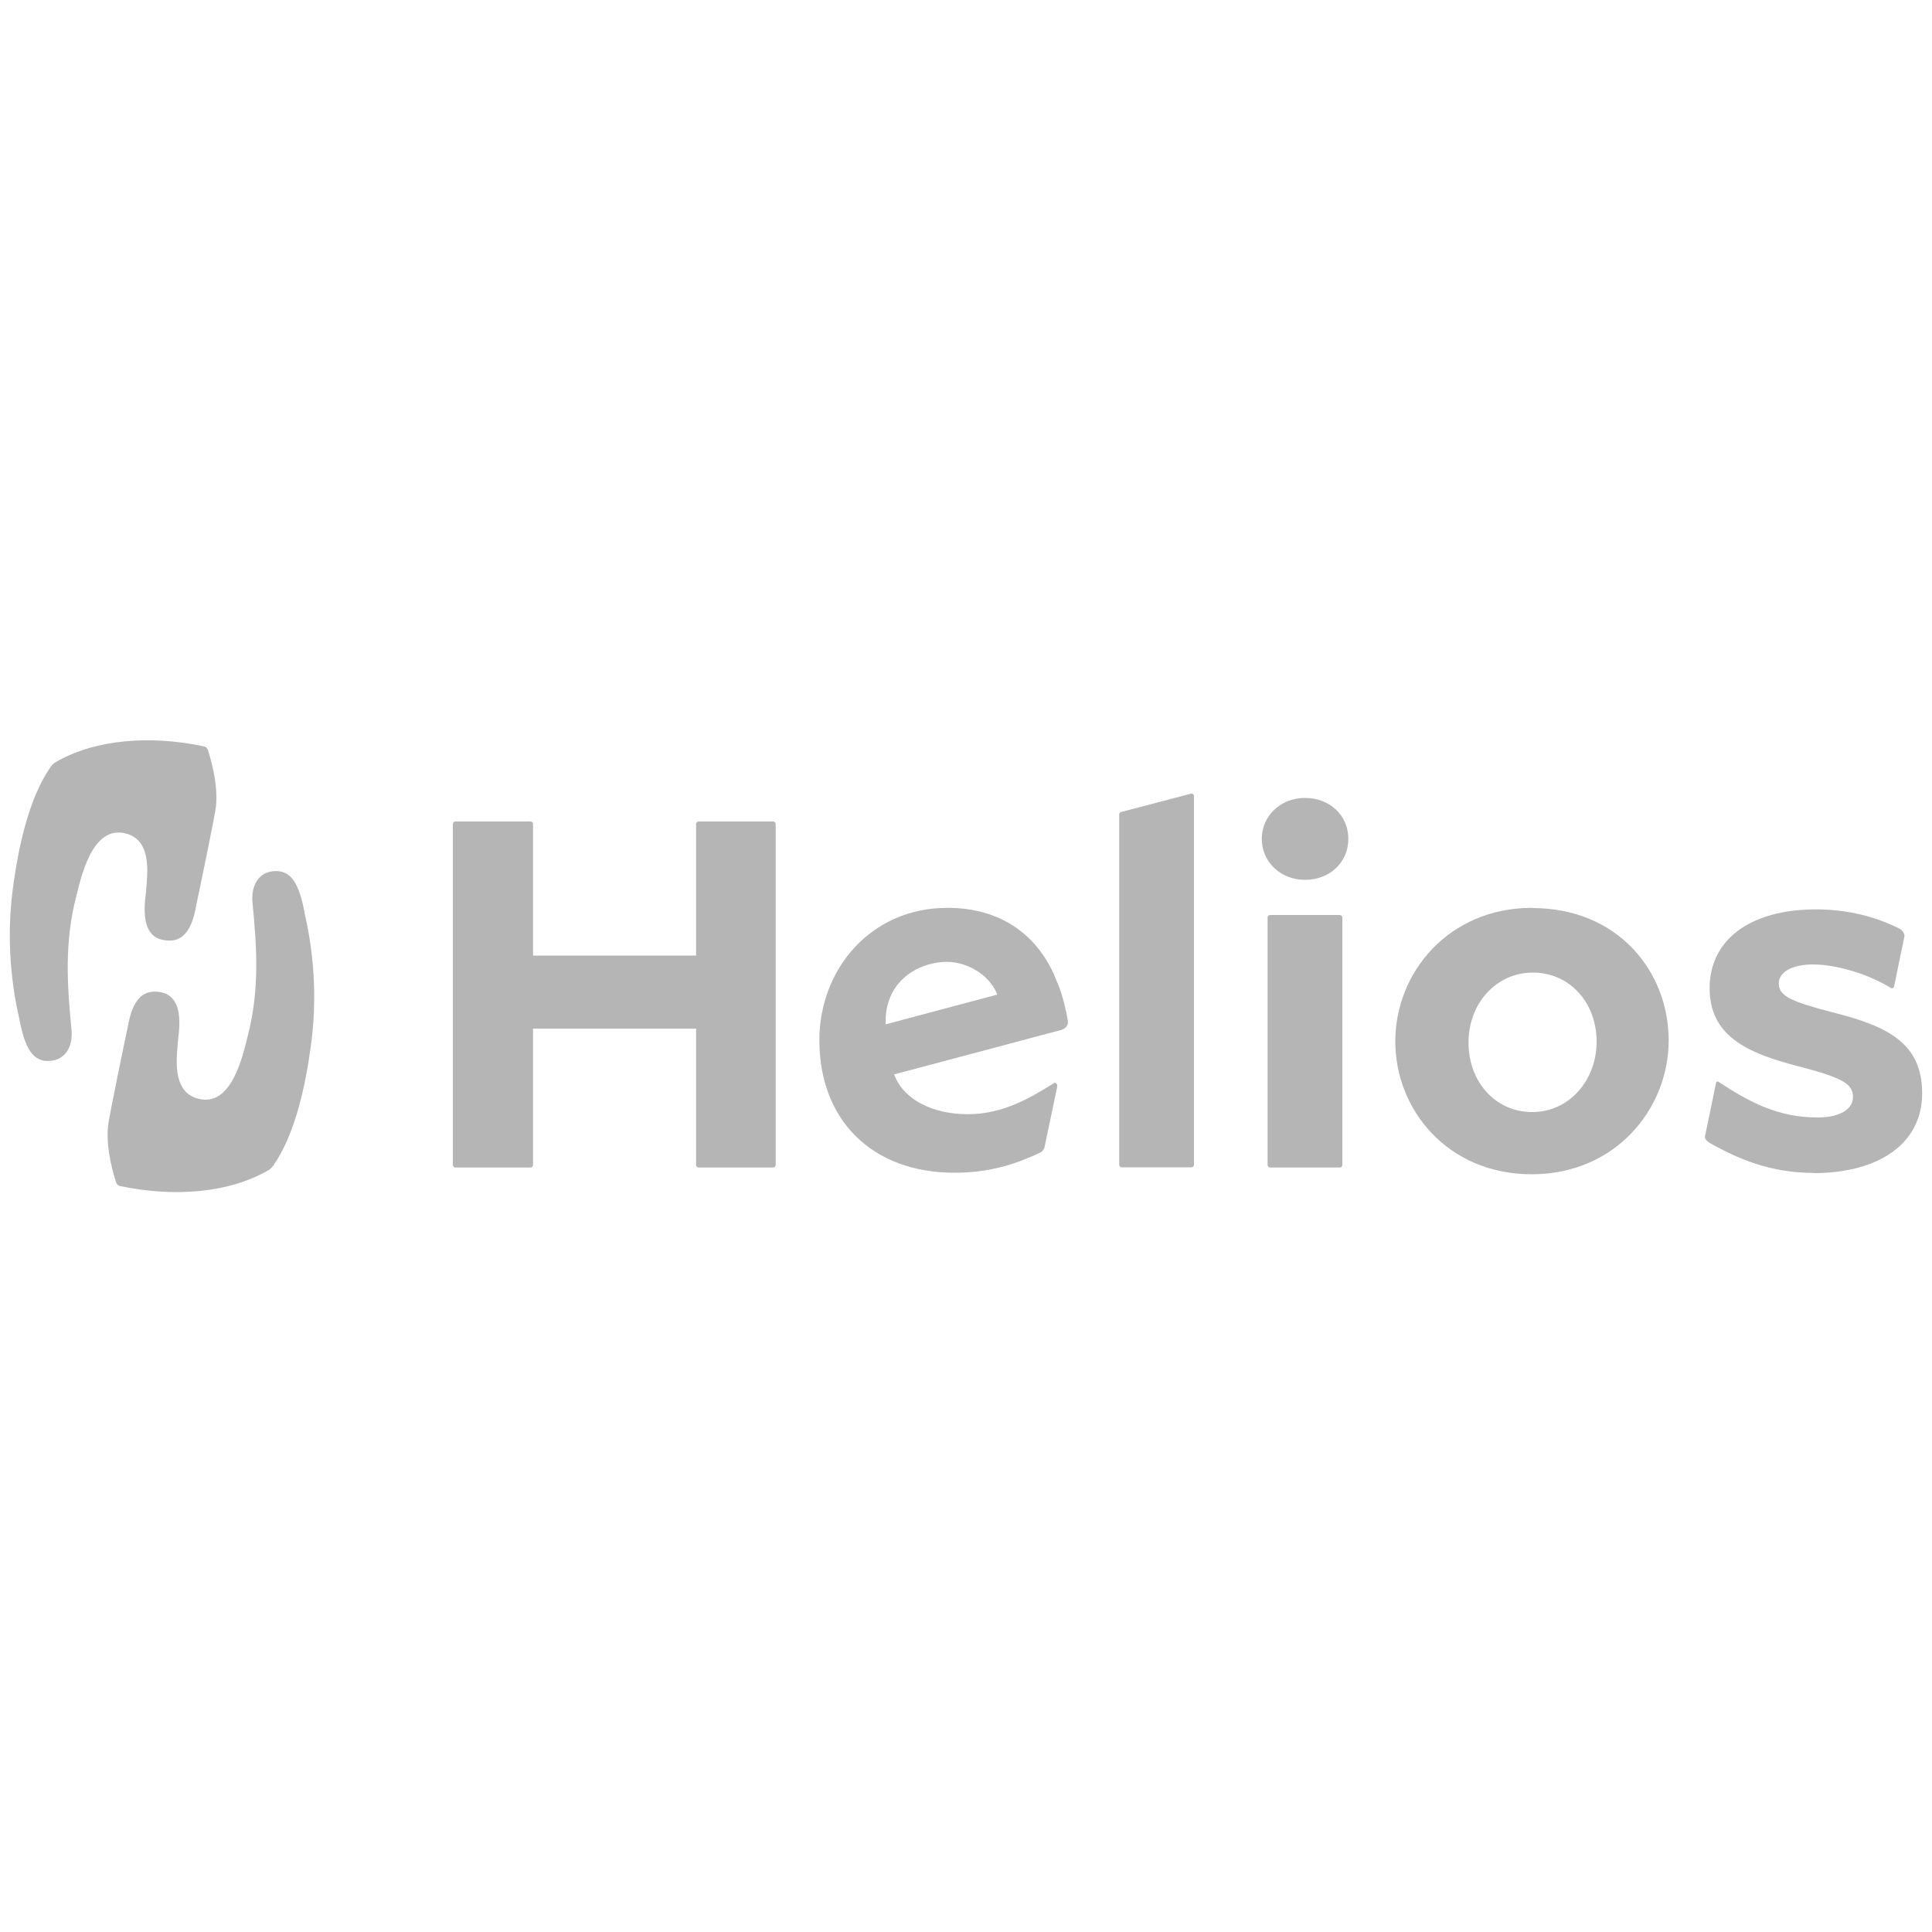
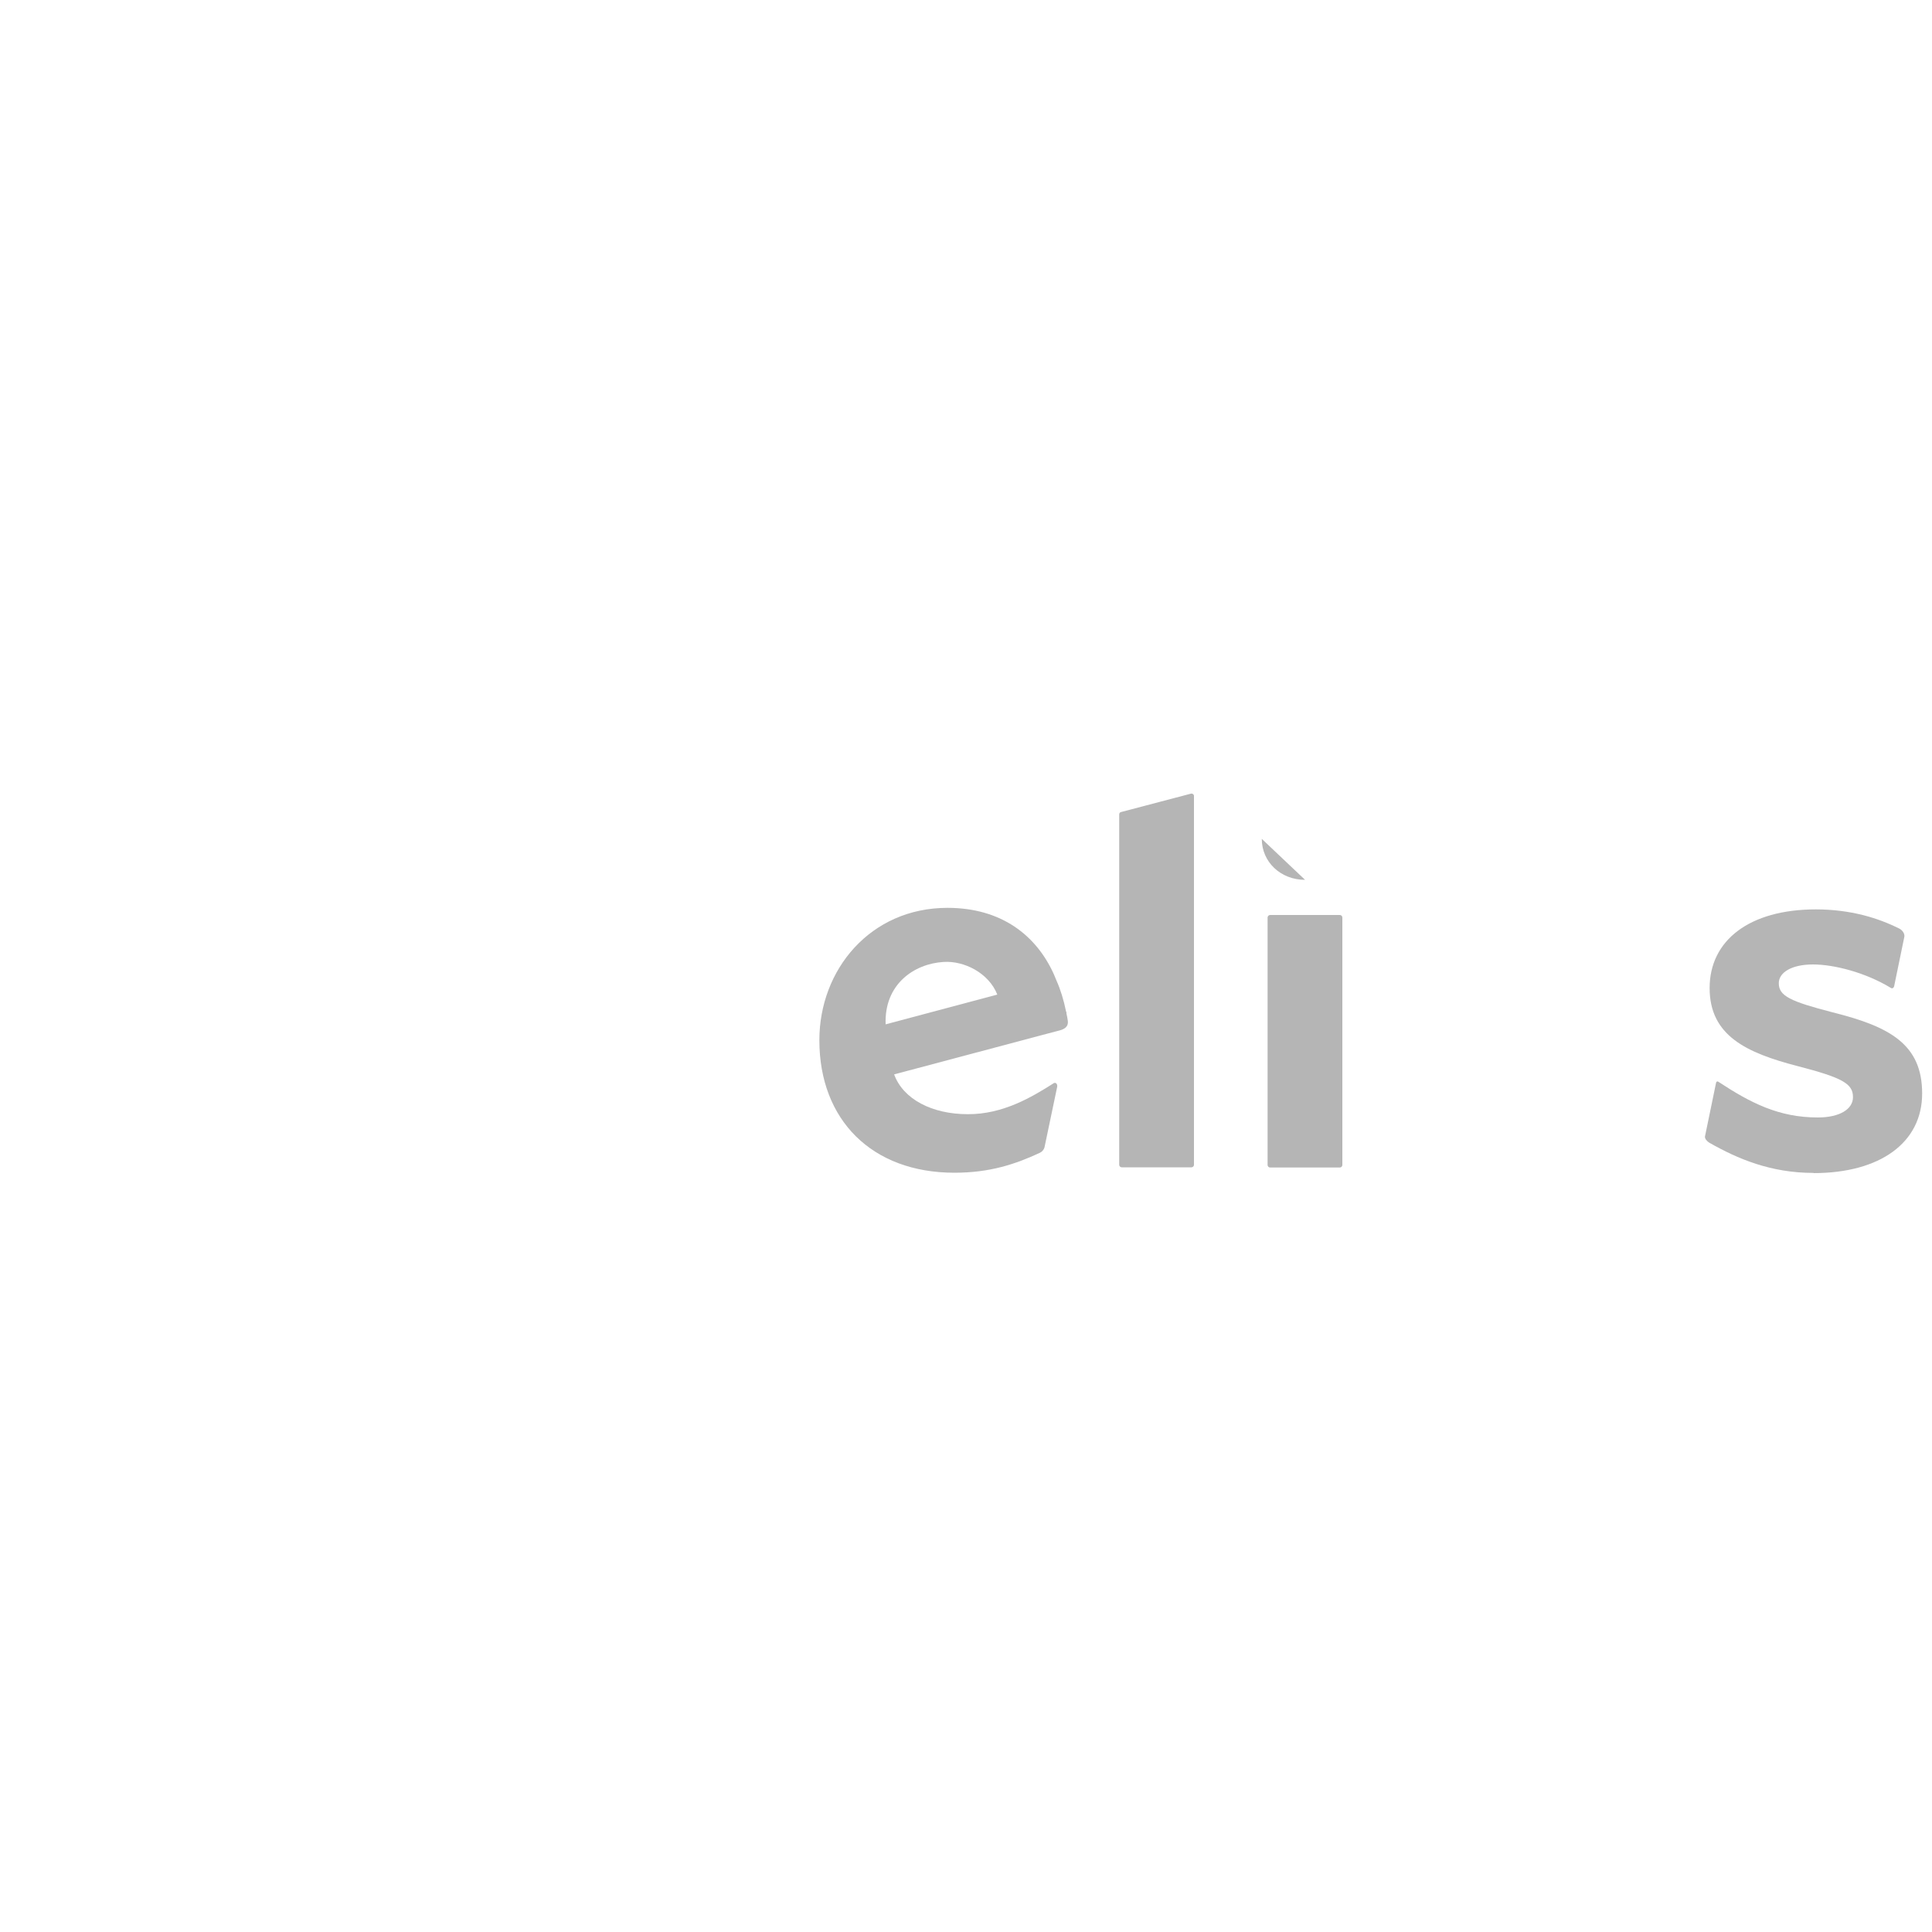
<svg xmlns="http://www.w3.org/2000/svg" id="Ebene_1" version="1.1" viewBox="0 0 100 100">
  <defs>
    <style>
      .st0 {
        fill: #b5b5b5;
      }
    </style>
  </defs>
  <g id="Logo">
    <g>
      <g>
-         <path class="st0" d="M36.03,53.24h-8.44v7.06c0,.07-.06.13-.13.13h-3.89c-.07,0-.13-.06-.13-.13v-17.65c0-.07.06-.13.13-.13h3.89c.07,0,.13.06.13.13v6.81h8.44v-6.81c0-.07.06-.13.13-.13h3.86c.07,0,.13.06.13.13v17.65c0,.07-.06.13-.13.13h-3.86c-.07,0-.13-.06-.13-.13v-7.06Z" />
        <path class="st0" d="M58.03,42.03l3.61-.95c.08-.02.16.04.16.12v19.09c0,.07-.06.13-.13.13h-3.61c-.07,0-.13-.06-.13-.13v-18.14c0-.06.04-.11.1-.12Z" />
-         <path class="st0" d="M67.55,45.54c-1.27,0-2.24-.93-2.24-2.12s.97-2.12,2.24-2.12,2.24.9,2.24,2.12-.97,2.12-2.24,2.12ZM65.74,47.36h3.61c.07,0,.13.06.13.13v12.81c0,.07-.06.13-.13.13h-3.61c-.07,0-.13-.06-.13-.13v-12.81c0-.07.06-.13.13-.13Z" />
-         <path class="st0" d="M79.31,47c4.45,0,7.06,3.3,7.06,6.85s-2.76,6.93-7.09,6.93-7.06-3.32-7.06-6.88,2.76-6.91,7.08-6.91h0ZM76.01,53.96c0,2.06,1.41,3.6,3.3,3.6s3.33-1.62,3.33-3.65-1.41-3.57-3.3-3.57-3.33,1.59-3.33,3.62Z" />
+         <path class="st0" d="M67.55,45.54c-1.27,0-2.24-.93-2.24-2.12ZM65.74,47.36h3.61c.07,0,.13.06.13.13v12.81c0,.07-.06.13-.13.13h-3.61c-.07,0-.13-.06-.13-.13v-12.81c0-.07.06-.13.13-.13Z" />
        <path class="st0" d="M93.87,60.71c-2.22,0-3.93-.73-5.39-1.56-.12-.07-.25-.21-.23-.33l.57-2.76c0-.06.06-.11.12-.07,1.66,1.09,3.12,1.85,5.15,1.85,1.13,0,1.82-.43,1.82-1.05,0-.69-.51-1-2.87-1.61-2.66-.69-4.55-1.58-4.55-4.04s2.05-4.07,5.5-4.07c1.78,0,3.22.44,4.33,1,.15.08.27.25.25.41l-.53,2.57c-.02.08-.09.13-.16.09-1.31-.8-2.94-1.22-4.04-1.22s-1.77.41-1.77.97c0,.66.59.94,2.79,1.51,2.97.74,4.63,1.66,4.63,4.2s-2.17,4.12-5.63,4.12h.01Z" />
        <path class="st0" d="M57.79,50.6" />
-         <path class="st0" d="M39,55.73" />
        <path class="st0" d="M55.2,52.45v-.03s0-.04-.02-.06c-.12-.6-.3-1.17-.49-1.59h0c-.05-.13-.1-.25-.15-.36-.91-2-2.71-3.42-5.5-3.42-3.99,0-6.63,3.2-6.63,6.85,0,4.12,2.71,6.86,6.99,6.86,1.83,0,3.15-.44,4.42-1.03.11-.05.2-.15.24-.27l.65-3.1c.05-.17-.05-.29-.16-.24-1.16.74-2.65,1.62-4.46,1.61-1.84,0-3.34-.77-3.81-2.06l8.65-2.3c.25-.09.37-.23.34-.47-.02-.13-.04-.26-.07-.38h0ZM48.84,49.79c1.06-.07,2.34.57,2.78,1.69l-5.78,1.54c-.08-2.08,1.48-3.14,3-3.23Z" />
      </g>
-       <path class="st0" d="M15.76,47.19c-.28-1.36-.64-2.23-1.68-2.09-.76.11-1.09.81-1.01,1.63.23,2.32.36,4.51-.23,6.82-.26,1.02-.83,3.85-2.65,3.3-1.32-.4-1.04-2.16-.97-3.07.27-1.91-.36-2.33-.94-2.43-.8-.13-1.41.26-1.67,1.82-.11.5-.98,4.69-1.02,5.12-.12,1.24.32,2.58.41,2.89.03.11.11.19.22.21,2.75.58,5.62.38,7.69-.83.11-.07.17-.15.23-.22,1.15-1.65,1.67-4.17,1.94-6.13.33-2.32.21-4.73-.33-7.01h.01Z" />
-       <path class="st0" d="M1.01,52.81c.28,1.36.65,2.24,1.68,2.09.76-.11,1.09-.81,1.01-1.62-.23-2.32-.36-4.51.23-6.82.26-1.01.83-3.85,2.65-3.3,1.32.4,1.04,2.16.97,3.07-.27,1.91.36,2.34.94,2.43.8.14,1.41-.26,1.67-1.82.11-.5.98-4.68,1.02-5.11.12-1.24-.32-2.58-.41-2.89-.03-.11-.11-.19-.22-.21-2.75-.58-5.62-.38-7.69.83-.11.07-.18.15-.23.22-1.15,1.65-1.67,4.17-1.94,6.13-.33,2.32-.21,4.72.33,7.01h-.01Z" />
    </g>
  </g>
</svg>